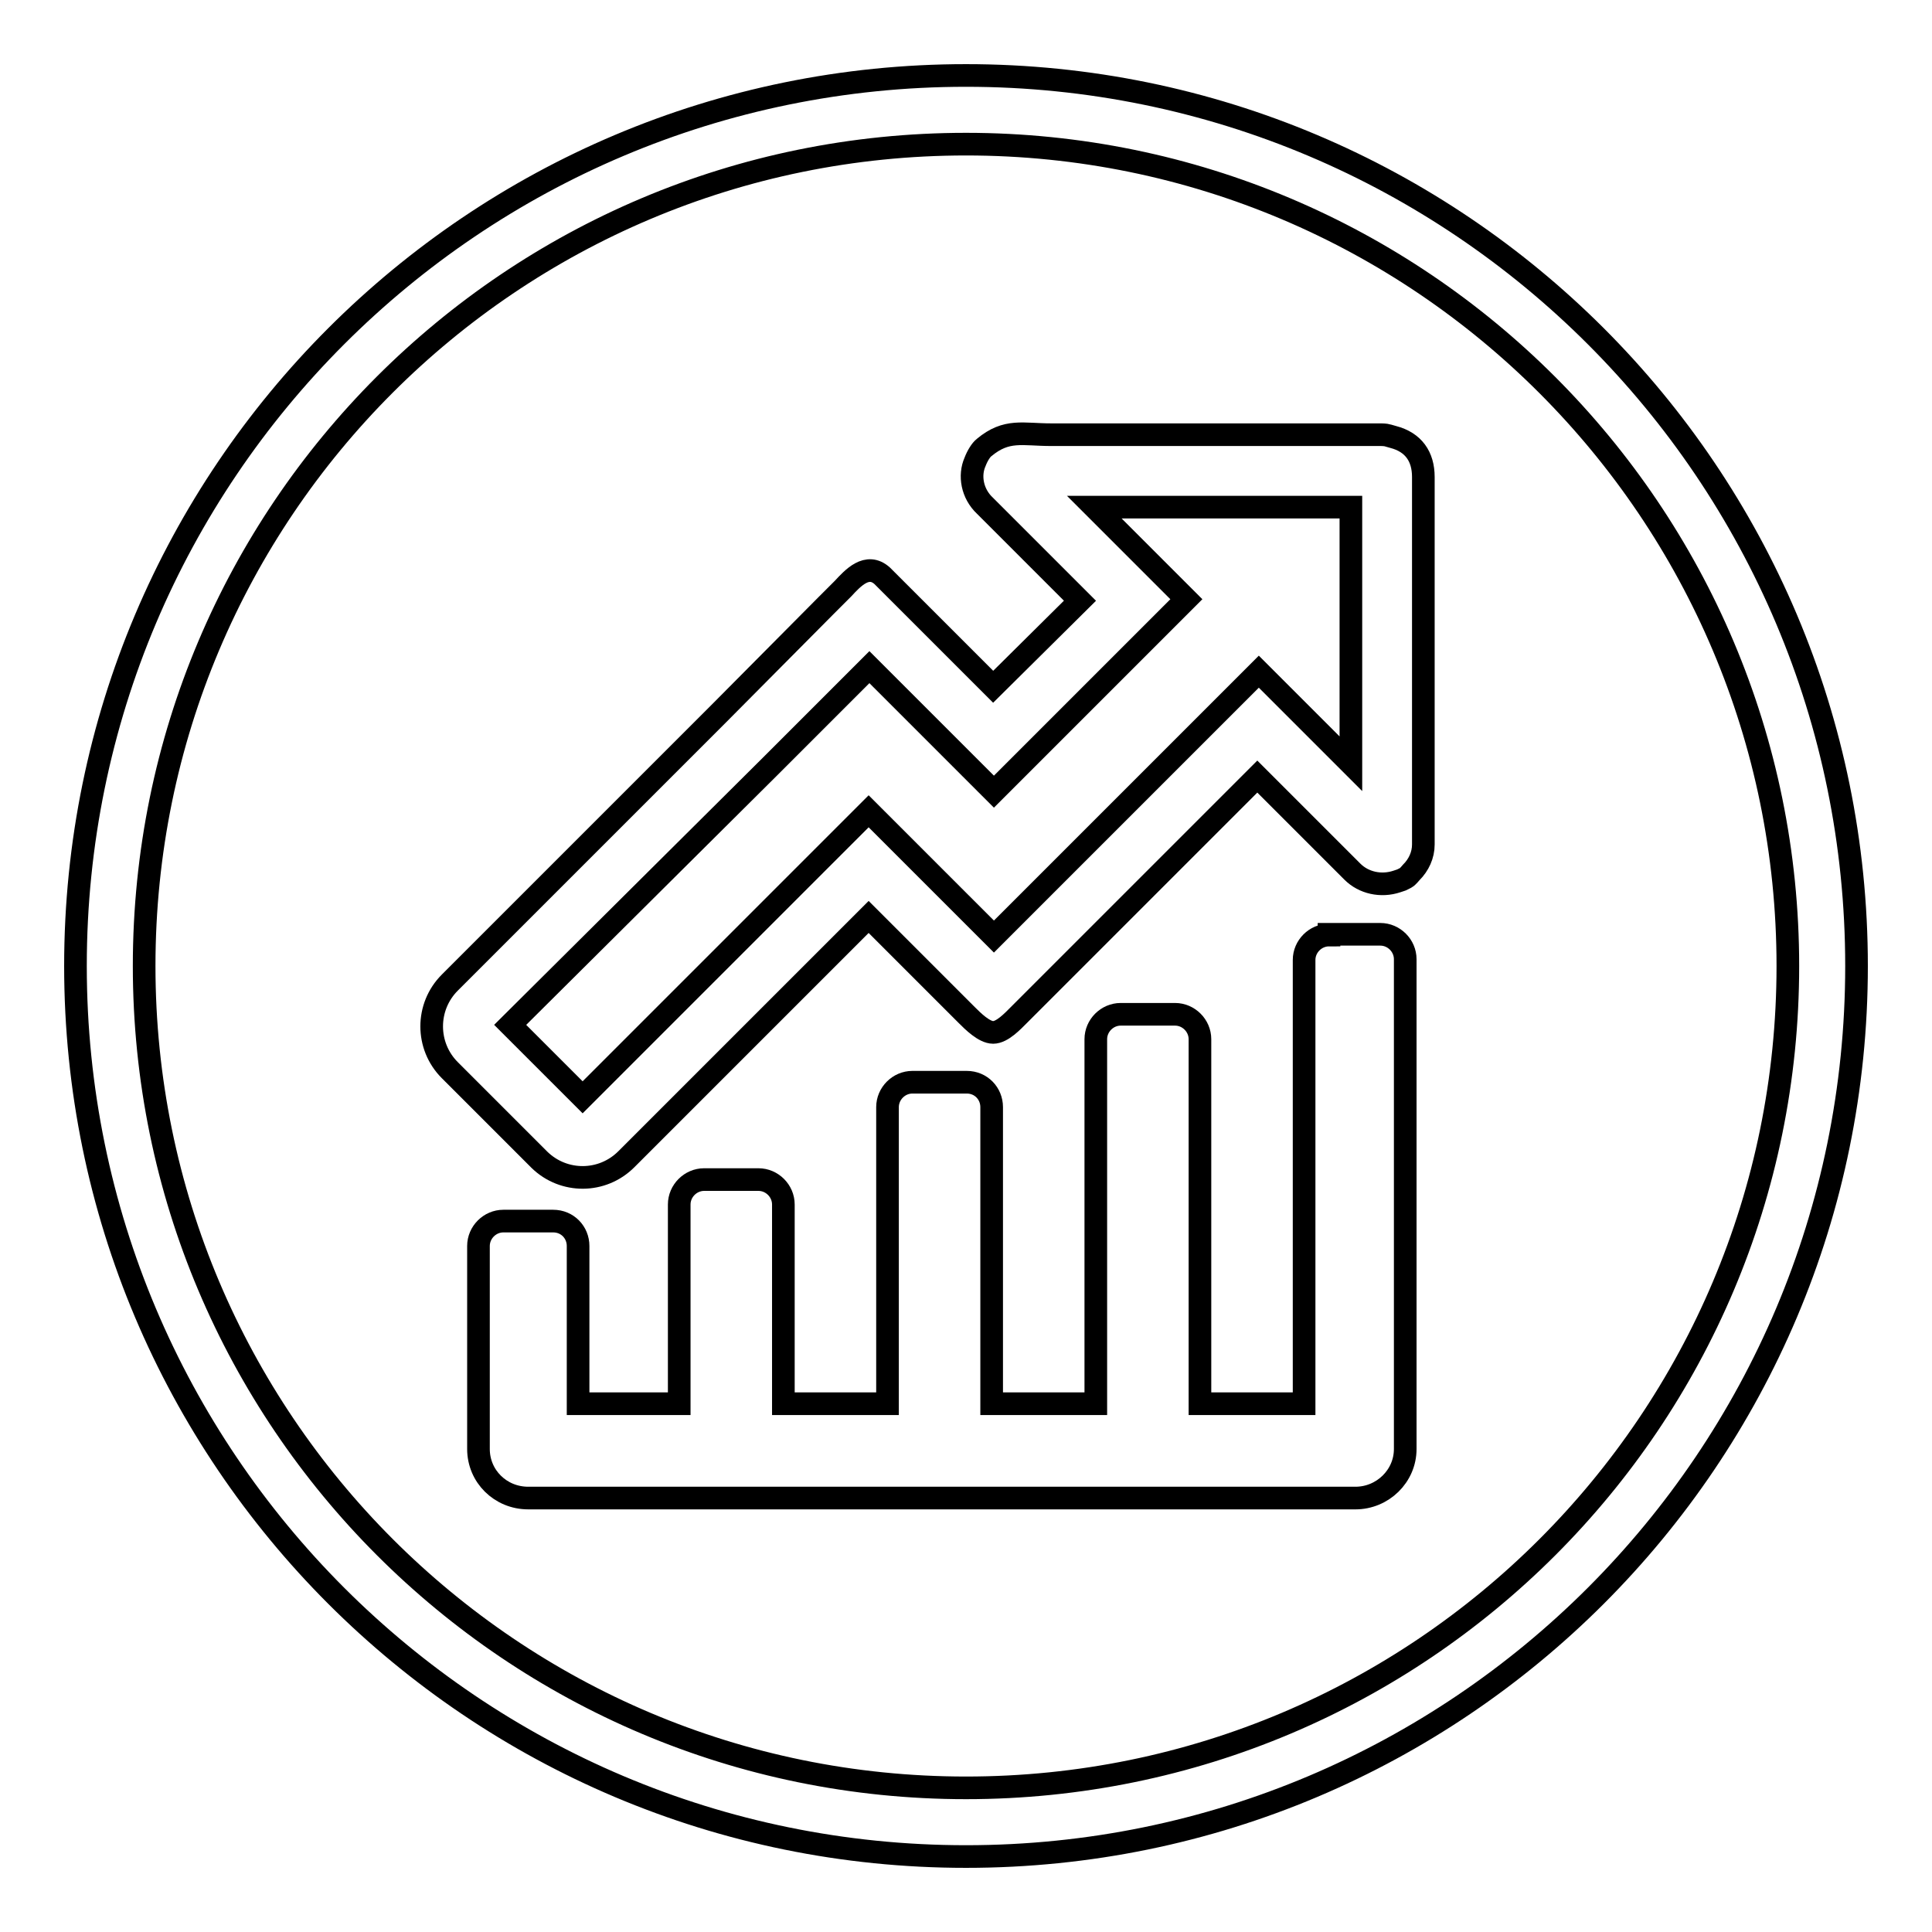
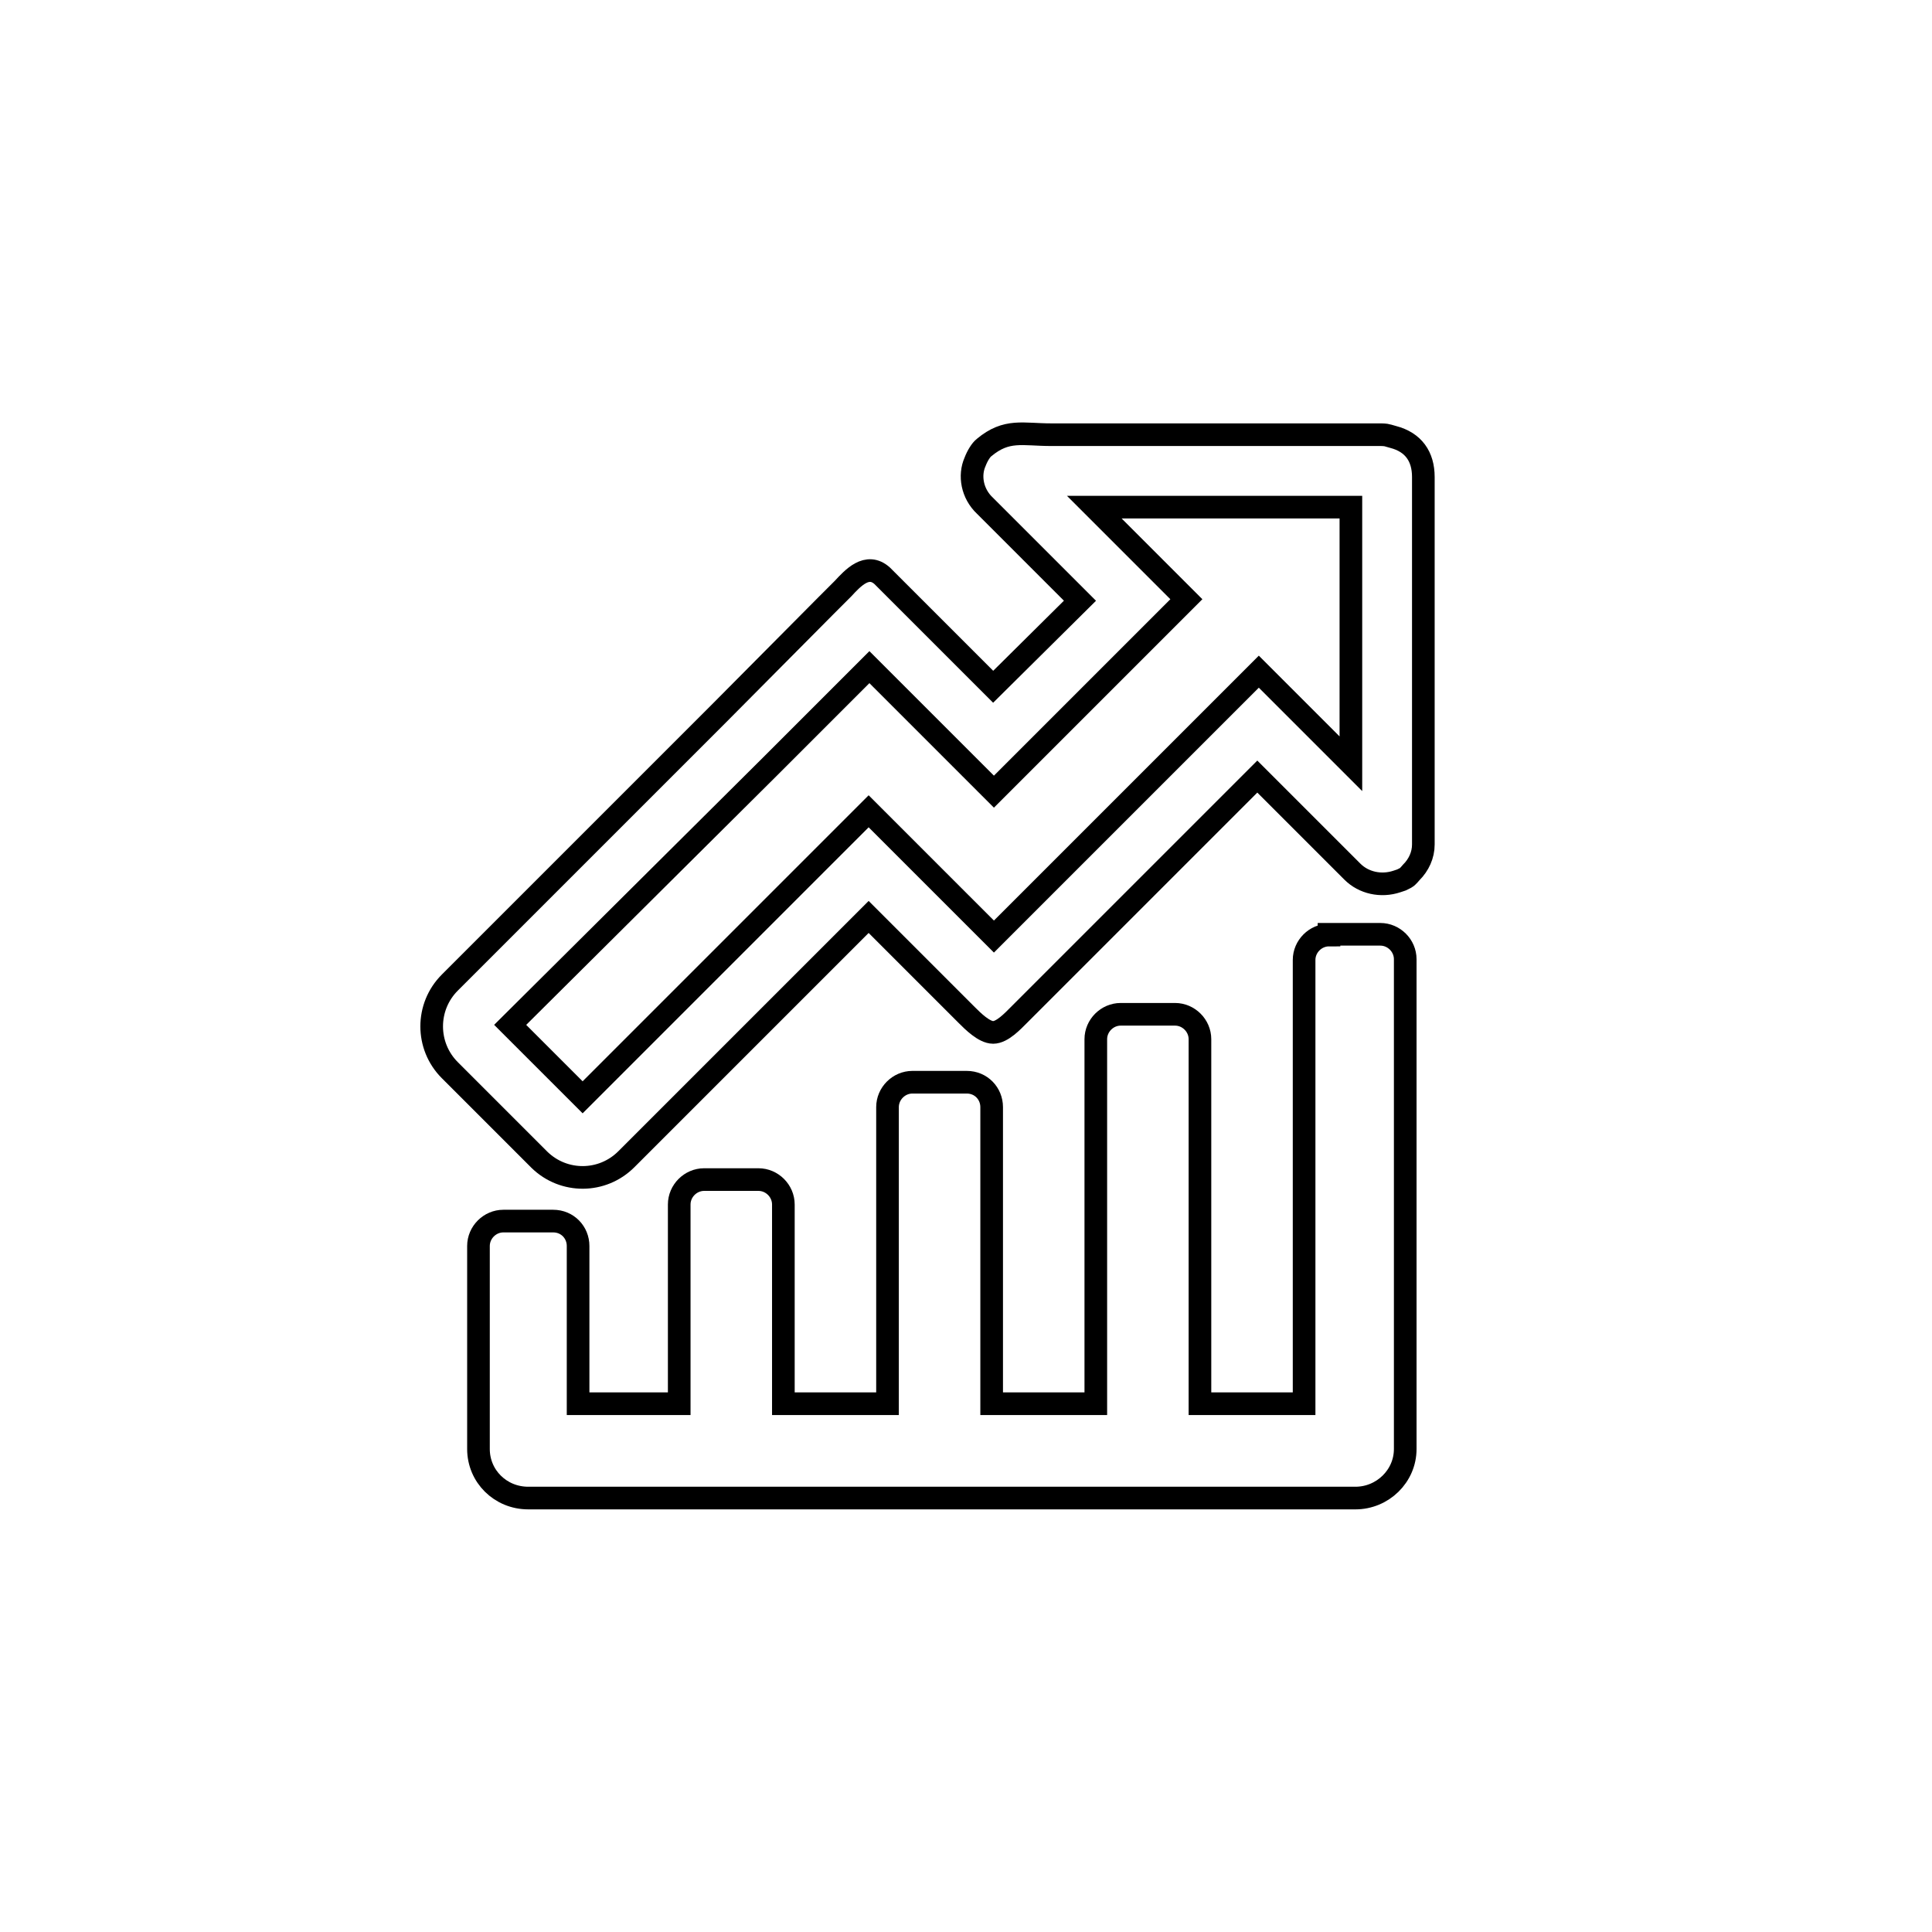
<svg xmlns="http://www.w3.org/2000/svg" version="1.1" x="0px" y="0px" viewBox="0 0 256 256" enable-background="new 0 0 256 256" xml:space="preserve">
  <g>
    <g>
-       <path stroke-width="3" fill-opacity="0" stroke="#000000" d="M128,10C62.8,10,10,62.8,10,128c0,65.2,52.8,118,118,118c65.2,0,118-52.8,118-118C246,62.8,193.2,10,128,10z M128,236.9c-60.2,0-108.9-48.8-108.9-108.9C19.1,67.8,67.8,19.1,128,19.1c60.2,0,108.9,48.8,108.9,108.9C236.9,188.2,188.2,236.9,128,236.9z" />
      <path stroke-width="3" fill-opacity="0" stroke="#000000" d="M176.1,123.9c-1.8,0-3.3,1.5-3.3,3.3V186h-13.8v-48.3c0-1.8-1.5-3.3-3.3-3.3h-7.2c-1.8,0-3.3,1.5-3.3,3.3V186h-13.8v-39.3c0-1.8-1.4-3.3-3.3-3.3h-7.2c-1.8,0-3.3,1.5-3.3,3.3V186h-13.8v-26.4c0-1.8-1.5-3.3-3.3-3.3h-7.2c-1.8,0-3.3,1.5-3.3,3.3V186H76.6v-20.9c0-1.8-1.4-3.3-3.3-3.3h-6.6c-1.8,0-3.3,1.5-3.3,3.3V192c0,3.6,2.9,6.5,6.6,6.5h109.6c3.6,0,6.6-2.9,6.6-6.5v-64.9c0-1.8-1.5-3.3-3.3-3.3H176.1z" />
      <path stroke-width="3" fill-opacity="0" stroke="#000000" d="M83,153.6l32.1-32.1l9.6,9.6l2.5,2.5l0.9,0.9c0.8,0.8,2.3,2.3,3.5,2.3c1.2,0,2.6-1.5,3.4-2.3l31.6-31.6l12.6,12.6c1.5,1.5,3.8,2,5.9,1.3l0.3-0.1l0.3-0.1l0.6-0.3c0.2-0.1,0.7-0.7,0.7-0.7c1-1,1.6-2.3,1.6-3.7c0-0.3,0-48.4,0-48.7c0-2.7-1.3-4.6-4-5.3l-0.7-0.2c-0.3-0.1-0.9-0.1-0.9-0.1h-43.7c-3.8,0-5.9-0.8-8.9,1.7c-0.4,0.3-0.9,1.1-1.2,1.9c-0.8,1.8-0.4,4.2,1.3,5.8l12.6,12.6L131.6,91l-13-13c0,0-1.7-1.7-1.7-1.7c-2-1.8-3.9,0.3-5.2,1.7l-2.3,2.3L95.2,94.6l-35.6,35.6c-3.2,3.2-3.2,8.4,0,11.6l11.9,11.9C74.7,156.8,79.8,156.8,83,153.6z M102.1,101.5l13.1-13.1l13,13l3.5,3.5l3.5-3.5l18.5-18.5l3.5-3.5l-3.5-3.5l-8.7-8.7c10.6,0,26.5,0,34,0c0,17,0,27.6,0,34l-8.7-8.7l-3.5-3.5l-3.5,3.5l-31.6,31.6l-2.5-2.5l0,0L118.6,111l-3.5-3.5l-3.5,3.5l-34.4,34.4l-9.6-9.6L102.1,101.5z" />
    </g>
  </g>
</svg>